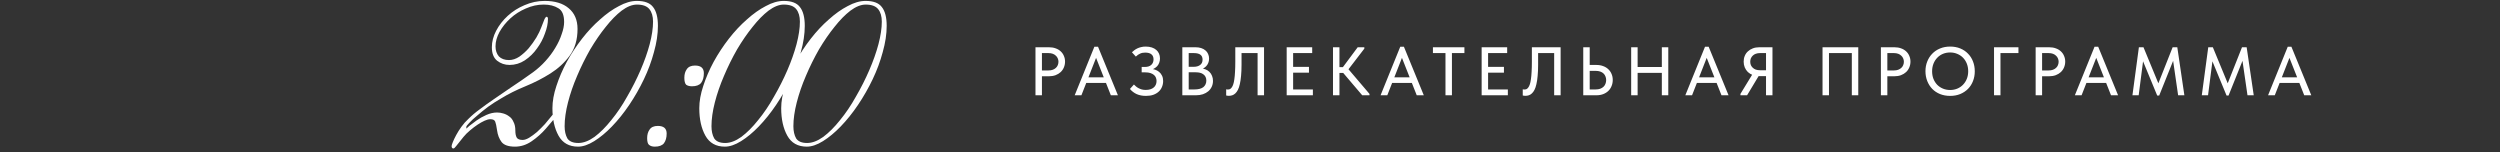
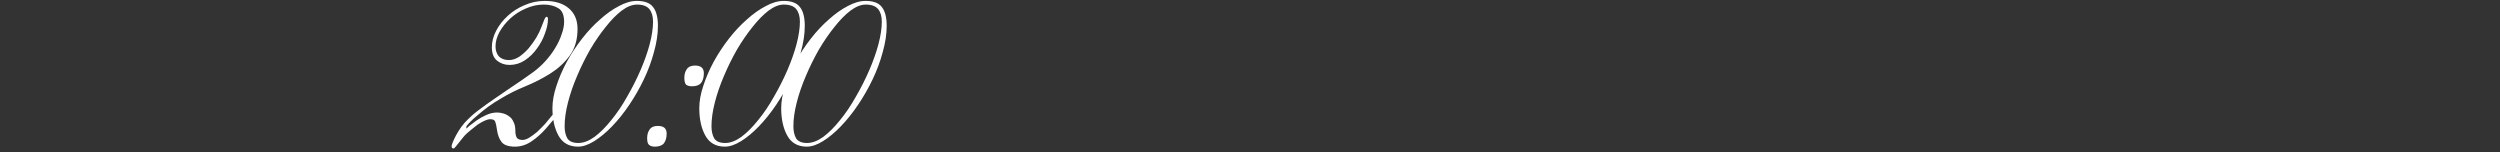
<svg xmlns="http://www.w3.org/2000/svg" width="328" height="20" viewBox="0 0 328 20" fill="none">
  <rect x="0" y="0" width="328" height="20" fill="#333333" stroke="none" />
-   <path d="M61.212 16.88C61.212 16.853 61.332 16.733 61.572 16.52C61.839 16.307 62.159 16.067 62.532 15.8C62.906 15.533 63.332 15.293 63.812 15.08C64.292 14.867 64.759 14.76 65.212 14.76C65.479 14.76 65.746 14.8 66.012 14.88C66.305 14.96 66.572 15.093 66.812 15.28C67.052 15.44 67.239 15.68 67.372 16C67.532 16.293 67.612 16.667 67.612 17.12C67.612 17.547 67.679 17.867 67.812 18.08C67.945 18.267 68.199 18.36 68.572 18.36C68.812 18.36 69.092 18.267 69.412 18.08C69.759 17.867 70.106 17.613 70.452 17.32C70.799 17 71.145 16.653 71.492 16.28C71.839 15.88 72.159 15.493 72.452 15.12C72.746 14.747 72.945 14.493 73.052 14.36C73.186 14.2 73.279 14.12 73.332 14.12C73.466 14.12 73.532 14.2 73.532 14.36C73.532 14.413 73.412 14.613 73.172 14.96C72.959 15.307 72.439 15.947 71.612 16.88C71.079 17.493 70.466 18.04 69.772 18.52C69.079 19 68.346 19.24 67.572 19.24C66.719 19.24 66.132 19.04 65.812 18.64C65.492 18.213 65.292 17.693 65.212 17.08C65.132 16.52 65.052 16.147 64.972 15.96C64.892 15.747 64.679 15.64 64.332 15.64C64.119 15.64 63.865 15.707 63.572 15.84C63.279 15.973 62.972 16.147 62.652 16.36C62.332 16.573 61.999 16.827 61.652 17.12C61.332 17.387 61.052 17.667 60.812 17.96C60.332 18.547 60.012 18.947 59.852 19.16C59.692 19.373 59.572 19.48 59.492 19.48C59.332 19.48 59.252 19.373 59.252 19.16C59.252 19.08 59.306 18.907 59.412 18.64C59.519 18.373 59.666 18.067 59.852 17.72C60.039 17.373 60.266 17.013 60.532 16.64C60.799 16.267 61.105 15.92 61.452 15.6C61.906 15.147 62.412 14.72 62.972 14.32C63.532 13.893 64.145 13.453 64.812 13C65.505 12.52 66.266 12 67.092 11.44C67.945 10.88 68.892 10.227 69.932 9.48C70.519 9.053 71.066 8.56 71.572 8C72.079 7.44 72.505 6.867 72.852 6.28C73.225 5.667 73.505 5.067 73.692 4.48C73.906 3.893 74.012 3.36 74.012 2.88C74.012 1.973 73.759 1.373 73.252 1.08C72.746 0.76 72.106 0.6 71.332 0.6C70.532 0.6 69.746 0.773 68.972 1.12C68.225 1.44 67.559 1.867 66.972 2.4C66.385 2.933 65.906 3.533 65.532 4.2C65.186 4.84 65.012 5.467 65.012 6.08C65.012 6.613 65.159 7.053 65.452 7.4C65.772 7.72 66.212 7.88 66.772 7.88C67.225 7.88 67.679 7.733 68.132 7.44C68.585 7.12 68.999 6.747 69.372 6.32C69.746 5.867 70.079 5.4 70.372 4.92C70.665 4.413 70.879 3.973 71.012 3.6C71.225 3.04 71.372 2.667 71.452 2.48C71.559 2.293 71.639 2.2 71.692 2.2C71.826 2.2 71.892 2.293 71.892 2.48C71.892 3.067 71.759 3.707 71.492 4.4C71.252 5.093 70.906 5.747 70.452 6.36C70.025 6.973 69.492 7.493 68.852 7.92C68.239 8.32 67.572 8.52 66.852 8.52C66.239 8.52 65.692 8.333 65.212 7.96C64.759 7.587 64.532 7 64.532 6.2C64.532 5.48 64.719 4.76 65.092 4.04C65.466 3.32 65.972 2.667 66.612 2.08C67.252 1.493 67.986 1.027 68.812 0.68C69.665 0.307 70.546 0.12 71.452 0.12C72.812 0.12 73.865 0.44 74.612 1.08C75.385 1.72 75.772 2.627 75.772 3.8C75.772 5.213 75.425 6.387 74.732 7.32C74.066 8.227 73.225 9 72.212 9.64C71.199 10.28 70.106 10.84 68.932 11.32C67.759 11.8 66.692 12.333 65.732 12.92C65.172 13.24 64.612 13.6 64.052 14C63.519 14.4 63.039 14.787 62.612 15.16C62.185 15.507 61.839 15.827 61.572 16.12C61.306 16.387 61.172 16.573 61.172 16.68L61.212 16.88ZM74.079 16.56C74.079 17.2 74.199 17.733 74.439 18.16C74.706 18.56 75.186 18.76 75.879 18.76C76.546 18.76 77.252 18.493 77.999 17.96C78.746 17.4 79.479 16.667 80.199 15.76C80.946 14.853 81.639 13.827 82.279 12.68C82.946 11.533 83.532 10.373 84.039 9.2C84.546 8.027 84.946 6.893 85.239 5.8C85.532 4.68 85.679 3.693 85.679 2.84C85.679 2.147 85.519 1.6 85.199 1.2C84.879 0.8 84.332 0.6 83.559 0.6C82.946 0.6 82.279 0.867 81.559 1.4C80.866 1.933 80.172 2.64 79.479 3.52C78.786 4.373 78.106 5.36 77.439 6.48C76.799 7.6 76.226 8.76 75.719 9.96C75.212 11.133 74.812 12.293 74.519 13.44C74.226 14.587 74.079 15.627 74.079 16.56ZM72.479 14.2C72.479 13.293 72.652 12.32 72.999 11.28C73.346 10.213 73.799 9.16 74.359 8.12C74.946 7.053 75.612 6.04 76.359 5.08C77.106 4.12 77.892 3.28 78.719 2.56C79.546 1.813 80.372 1.227 81.199 0.8C82.026 0.347 82.812 0.12 83.559 0.12C84.572 0.12 85.279 0.387 85.679 0.92C86.106 1.453 86.319 2.28 86.319 3.4C86.319 4.467 86.146 5.613 85.799 6.84C85.479 8.04 85.039 9.227 84.479 10.4C83.919 11.573 83.279 12.693 82.559 13.76C81.839 14.827 81.079 15.773 80.279 16.6C79.506 17.4 78.732 18.04 77.959 18.52C77.186 19 76.479 19.24 75.839 19.24C74.666 19.24 73.812 18.76 73.279 17.8C72.746 16.84 72.479 15.64 72.479 14.2ZM91.186 8.6C91.959 8.6 92.346 8.933 92.346 9.6C92.346 10.133 92.226 10.56 91.986 10.88C91.746 11.173 91.346 11.32 90.786 11.32C90.466 11.32 90.213 11.253 90.026 11.12C89.866 10.96 89.786 10.653 89.786 10.2C89.786 9.747 89.893 9.373 90.106 9.08C90.319 8.76 90.679 8.6 91.186 8.6ZM86.306 16.52C87.079 16.52 87.466 16.853 87.466 17.52C87.466 18.053 87.346 18.48 87.106 18.8C86.866 19.093 86.466 19.24 85.906 19.24C85.586 19.24 85.333 19.16 85.146 19C84.986 18.867 84.906 18.573 84.906 18.12C84.906 17.667 85.013 17.293 85.226 17C85.439 16.68 85.799 16.52 86.306 16.52ZM93.346 16.56C93.346 17.2 93.466 17.733 93.706 18.16C93.973 18.56 94.453 18.76 95.146 18.76C95.813 18.76 96.52 18.493 97.266 17.96C98.013 17.4 98.746 16.667 99.466 15.76C100.213 14.853 100.906 13.827 101.546 12.68C102.213 11.533 102.8 10.373 103.306 9.2C103.813 8.027 104.213 6.893 104.506 5.8C104.8 4.68 104.946 3.693 104.946 2.84C104.946 2.147 104.786 1.6 104.466 1.2C104.146 0.8 103.6 0.6 102.826 0.6C102.213 0.6 101.546 0.867 100.826 1.4C100.133 1.933 99.44 2.64 98.746 3.52C98.053 4.373 97.373 5.36 96.706 6.48C96.066 7.6 95.493 8.76 94.986 9.96C94.48 11.133 94.08 12.293 93.786 13.44C93.493 14.587 93.346 15.627 93.346 16.56ZM91.746 14.2C91.746 13.293 91.92 12.32 92.266 11.28C92.613 10.213 93.066 9.16 93.626 8.12C94.213 7.053 94.88 6.04 95.626 5.08C96.373 4.12 97.16 3.28 97.986 2.56C98.813 1.813 99.64 1.227 100.466 0.8C101.293 0.347 102.08 0.12 102.826 0.12C103.84 0.12 104.546 0.387 104.946 0.92C105.373 1.453 105.586 2.28 105.586 3.4C105.586 4.467 105.413 5.613 105.066 6.84C104.746 8.04 104.306 9.227 103.746 10.4C103.186 11.573 102.546 12.693 101.826 13.76C101.106 14.827 100.346 15.773 99.546 16.6C98.773 17.4 98 18.04 97.226 18.52C96.453 19 95.746 19.24 95.106 19.24C93.933 19.24 93.08 18.76 92.546 17.8C92.013 16.84 91.746 15.64 91.746 14.2ZM104.093 16.56C104.093 17.2 104.213 17.733 104.453 18.16C104.72 18.56 105.2 18.76 105.893 18.76C106.56 18.76 107.266 18.493 108.013 17.96C108.76 17.4 109.493 16.667 110.213 15.76C110.96 14.853 111.653 13.827 112.293 12.68C112.96 11.533 113.546 10.373 114.053 9.2C114.56 8.027 114.96 6.893 115.253 5.8C115.546 4.68 115.693 3.693 115.693 2.84C115.693 2.147 115.533 1.6 115.213 1.2C114.893 0.8 114.346 0.6 113.573 0.6C112.96 0.6 112.293 0.867 111.573 1.4C110.88 1.933 110.186 2.64 109.493 3.52C108.8 4.373 108.12 5.36 107.453 6.48C106.813 7.6 106.24 8.76 105.733 9.96C105.226 11.133 104.826 12.293 104.533 13.44C104.24 14.587 104.093 15.627 104.093 16.56ZM102.493 14.2C102.493 13.293 102.666 12.32 103.013 11.28C103.36 10.213 103.813 9.16 104.373 8.12C104.96 7.053 105.626 6.04 106.373 5.08C107.12 4.12 107.906 3.28 108.733 2.56C109.56 1.813 110.386 1.227 111.213 0.8C112.04 0.347 112.826 0.12 113.573 0.12C114.586 0.12 115.293 0.387 115.693 0.92C116.12 1.453 116.333 2.28 116.333 3.4C116.333 4.467 116.16 5.613 115.813 6.84C115.493 8.04 115.053 9.227 114.493 10.4C113.933 11.573 113.293 12.693 112.573 13.76C111.853 14.827 111.093 15.773 110.293 16.6C109.52 17.4 108.746 18.04 107.973 18.52C107.2 19 106.493 19.24 105.853 19.24C104.68 19.24 103.826 18.76 103.293 17.8C102.76 16.84 102.493 15.64 102.493 14.2Z" fill="white" />
-   <path d="M137.628 6.2C137.952 6.2 138.243 6.248 138.501 6.344C138.759 6.434 138.978 6.563 139.158 6.731C139.344 6.899 139.485 7.1 139.581 7.334C139.683 7.562 139.734 7.811 139.734 8.081C139.734 8.351 139.683 8.606 139.581 8.846C139.485 9.08 139.344 9.284 139.158 9.458C138.978 9.626 138.756 9.761 138.492 9.863C138.228 9.959 137.934 10.007 137.61 10.007H136.701V12.5H135.855V6.2H137.628ZM137.565 9.242C137.775 9.242 137.961 9.212 138.123 9.152C138.285 9.092 138.42 9.011 138.528 8.909C138.642 8.807 138.726 8.687 138.78 8.549C138.84 8.405 138.87 8.255 138.87 8.099C138.87 7.943 138.84 7.799 138.78 7.667C138.726 7.529 138.642 7.409 138.528 7.307C138.42 7.199 138.285 7.115 138.123 7.055C137.961 6.995 137.772 6.965 137.556 6.965H136.701V9.242H137.565ZM141 12.5L143.583 6.128H144.06L146.67 12.5H145.743L143.628 7.145H143.979L141.882 12.5H141ZM142.305 10.88V10.142H145.302V10.88H142.305ZM150.345 12.581C149.889 12.581 149.484 12.503 149.13 12.347C148.782 12.185 148.488 11.96 148.248 11.672L148.77 11.087C148.854 11.171 148.944 11.255 149.04 11.339C149.136 11.423 149.247 11.498 149.373 11.564C149.499 11.63 149.64 11.687 149.796 11.735C149.952 11.777 150.126 11.798 150.318 11.798C150.546 11.798 150.747 11.771 150.921 11.717C151.095 11.663 151.242 11.585 151.362 11.483C151.488 11.381 151.581 11.258 151.641 11.114C151.707 10.97 151.74 10.808 151.74 10.628C151.74 10.466 151.71 10.316 151.65 10.178C151.596 10.04 151.509 9.923 151.389 9.827C151.269 9.725 151.116 9.644 150.93 9.584C150.744 9.524 150.522 9.494 150.264 9.494H149.787V8.783H150.21C150.384 8.783 150.54 8.762 150.678 8.72C150.822 8.672 150.942 8.606 151.038 8.522C151.14 8.432 151.215 8.327 151.263 8.207C151.317 8.087 151.344 7.949 151.344 7.793C151.344 7.643 151.32 7.514 151.272 7.406C151.23 7.292 151.161 7.199 151.065 7.127C150.975 7.049 150.861 6.992 150.723 6.956C150.591 6.92 150.435 6.902 150.255 6.902C150.135 6.902 150.021 6.911 149.913 6.929C149.805 6.947 149.7 6.98 149.598 7.028C149.496 7.07 149.397 7.124 149.301 7.19C149.205 7.256 149.112 7.334 149.022 7.424L148.509 6.857C148.599 6.773 148.701 6.686 148.815 6.596C148.935 6.506 149.067 6.425 149.211 6.353C149.361 6.281 149.526 6.224 149.706 6.182C149.892 6.134 150.093 6.11 150.309 6.11C150.615 6.11 150.885 6.149 151.119 6.227C151.353 6.305 151.548 6.413 151.704 6.551C151.86 6.683 151.98 6.845 152.064 7.037C152.148 7.229 152.19 7.439 152.19 7.667C152.19 7.865 152.157 8.051 152.091 8.225C152.031 8.399 151.941 8.552 151.821 8.684C151.701 8.81 151.557 8.918 151.389 9.008C151.227 9.098 151.044 9.161 150.84 9.197L150.876 9.017C151.104 9.023 151.32 9.062 151.524 9.134C151.734 9.2 151.917 9.299 152.073 9.431C152.235 9.563 152.364 9.731 152.46 9.935C152.556 10.133 152.604 10.364 152.604 10.628C152.604 10.904 152.553 11.162 152.451 11.402C152.355 11.642 152.211 11.849 152.019 12.023C151.833 12.197 151.599 12.335 151.317 12.437C151.041 12.533 150.717 12.581 150.345 12.581ZM155.121 12.5V6.2H156.858C157.134 6.2 157.38 6.236 157.596 6.308C157.818 6.38 158.004 6.482 158.154 6.614C158.31 6.74 158.427 6.896 158.505 7.082C158.589 7.262 158.631 7.463 158.631 7.685C158.631 7.901 158.595 8.093 158.523 8.261C158.457 8.423 158.367 8.564 158.253 8.684C158.145 8.798 158.025 8.891 157.893 8.963C157.767 9.029 157.641 9.077 157.515 9.107L157.488 8.963C157.728 8.969 157.95 9.014 158.154 9.098C158.358 9.176 158.532 9.287 158.676 9.431C158.826 9.575 158.94 9.749 159.018 9.953C159.102 10.151 159.144 10.37 159.144 10.61C159.144 10.886 159.09 11.141 158.982 11.375C158.874 11.609 158.721 11.81 158.523 11.978C158.331 12.14 158.097 12.269 157.821 12.365C157.545 12.455 157.242 12.5 156.912 12.5H155.121ZM155.958 12.176L155.643 11.735H156.714C156.978 11.735 157.209 11.708 157.407 11.654C157.605 11.6 157.767 11.522 157.893 11.42C158.019 11.312 158.112 11.189 158.172 11.051C158.238 10.907 158.271 10.748 158.271 10.574C158.271 10.388 158.238 10.229 158.172 10.097C158.106 9.959 158.01 9.845 157.884 9.755C157.764 9.659 157.617 9.59 157.443 9.548C157.275 9.506 157.086 9.485 156.876 9.485H155.751V8.765H156.624C156.798 8.765 156.954 8.744 157.092 8.702C157.236 8.66 157.359 8.6 157.461 8.522C157.563 8.444 157.641 8.348 157.695 8.234C157.749 8.114 157.776 7.979 157.776 7.829C157.776 7.535 157.683 7.319 157.497 7.181C157.311 7.037 157.02 6.965 156.624 6.965H155.643L155.958 6.542V12.176ZM161.216 12.572C161.138 12.572 161.069 12.566 161.009 12.554C160.949 12.548 160.904 12.539 160.874 12.527V11.717C160.904 11.723 160.94 11.729 160.982 11.735C161.024 11.741 161.063 11.744 161.099 11.744C161.195 11.744 161.285 11.726 161.369 11.69C161.453 11.648 161.531 11.576 161.603 11.474C161.681 11.372 161.747 11.237 161.801 11.069C161.861 10.895 161.909 10.673 161.945 10.403C161.987 10.127 162.017 9.8 162.035 9.422C162.059 9.044 162.071 8.6 162.071 8.09V6.2H165.842V12.5H164.996V6.965H162.89V8.504C162.89 9.056 162.869 9.542 162.827 9.962C162.791 10.376 162.737 10.736 162.665 11.042C162.599 11.342 162.515 11.591 162.413 11.789C162.311 11.987 162.197 12.143 162.071 12.257C161.951 12.371 161.819 12.452 161.675 12.5C161.531 12.548 161.378 12.572 161.216 12.572ZM168.812 12.5V6.2H172.16V6.965H169.658V8.774H171.737V9.53H169.658V11.735H172.25V12.5H168.812ZM178.723 12.5L175.906 9.188L178.129 6.2H179.002V6.38L176.68 9.404V8.801L179.677 12.32V12.5H178.723ZM175.303 9.566V8.81H176.554V9.566H175.303ZM175.735 6.2V12.5H174.889V6.2H175.735ZM181.132 12.5L183.715 6.128H184.192L186.802 12.5H185.875L183.76 7.145H184.111L182.014 12.5H181.132ZM182.437 10.88V10.142H185.434V10.88H182.437ZM189.647 12.5V6.965H188V6.2H192.131V6.965H190.493V12.5H189.647ZM194.392 12.5V6.2H197.74V6.965H195.238V8.774H197.317V9.53H195.238V11.735H197.83V12.5H194.392ZM200.127 12.572C200.049 12.572 199.98 12.566 199.92 12.554C199.86 12.548 199.815 12.539 199.785 12.527V11.717C199.815 11.723 199.851 11.729 199.893 11.735C199.935 11.741 199.974 11.744 200.01 11.744C200.106 11.744 200.196 11.726 200.28 11.69C200.364 11.648 200.442 11.576 200.514 11.474C200.592 11.372 200.658 11.237 200.712 11.069C200.772 10.895 200.82 10.673 200.856 10.403C200.898 10.127 200.928 9.8 200.946 9.422C200.97 9.044 200.982 8.6 200.982 8.09V6.2H204.753V12.5H203.907V6.965H201.801V8.504C201.801 9.056 201.78 9.542 201.738 9.962C201.702 10.376 201.648 10.736 201.576 11.042C201.51 11.342 201.426 11.591 201.324 11.789C201.222 11.987 201.108 12.143 200.982 12.257C200.862 12.371 200.73 12.452 200.586 12.5C200.442 12.548 200.289 12.572 200.127 12.572ZM207.723 12.5V6.2H208.569V8.522H209.451C209.781 8.522 210.078 8.573 210.342 8.675C210.606 8.771 210.831 8.909 211.017 9.089C211.203 9.263 211.344 9.47 211.44 9.71C211.542 9.944 211.593 10.205 211.593 10.493C211.593 10.775 211.542 11.039 211.44 11.285C211.344 11.531 211.203 11.744 211.017 11.924C210.831 12.104 210.606 12.245 210.342 12.347C210.078 12.449 209.781 12.5 209.451 12.5H207.723ZM209.343 11.735C209.571 11.735 209.772 11.705 209.946 11.645C210.12 11.579 210.264 11.492 210.378 11.384C210.498 11.27 210.585 11.138 210.639 10.988C210.699 10.838 210.729 10.676 210.729 10.502C210.729 10.334 210.699 10.178 210.639 10.034C210.585 9.884 210.501 9.755 210.387 9.647C210.273 9.533 210.126 9.446 209.946 9.386C209.772 9.326 209.568 9.296 209.334 9.296H208.569V11.735H209.343ZM218.456 8.792V9.557H214.433V8.792H218.456ZM214.856 6.2V12.5H214.01V6.2H214.856ZM218.033 12.5V6.2H218.879V12.5H218.033ZM221.115 12.5L223.698 6.128H224.175L226.785 12.5H225.858L223.743 7.145H224.094L221.997 12.5H221.115ZM222.42 10.88V10.142H225.417V10.88H222.42ZM231.702 12.5V9.989H230.793C230.487 9.989 230.208 9.941 229.956 9.845C229.71 9.749 229.497 9.617 229.317 9.449C229.143 9.275 229.008 9.074 228.912 8.846C228.816 8.612 228.768 8.36 228.768 8.09C228.768 7.814 228.816 7.562 228.912 7.334C229.008 7.1 229.146 6.902 229.326 6.74C229.506 6.572 229.722 6.44 229.974 6.344C230.226 6.248 230.508 6.2 230.82 6.2H232.548V12.5H231.702ZM228.345 12.5V12.32L229.992 9.62L230.856 9.773L229.218 12.5H228.345ZM230.919 9.215H231.702V6.965H230.91C230.706 6.965 230.523 6.995 230.361 7.055C230.205 7.109 230.073 7.19 229.965 7.298C229.857 7.4 229.773 7.52 229.713 7.658C229.659 7.796 229.632 7.943 229.632 8.099C229.632 8.255 229.659 8.402 229.713 8.54C229.773 8.672 229.857 8.789 229.965 8.891C230.073 8.993 230.205 9.074 230.361 9.134C230.523 9.188 230.709 9.215 230.919 9.215ZM239.116 12.5V6.2H243.805V12.5H242.959V6.659L243.292 6.965H239.674L239.962 6.65V12.5H239.116ZM248.547 6.2C248.871 6.2 249.162 6.248 249.42 6.344C249.678 6.434 249.897 6.563 250.077 6.731C250.263 6.899 250.404 7.1 250.5 7.334C250.602 7.562 250.653 7.811 250.653 8.081C250.653 8.351 250.602 8.606 250.5 8.846C250.404 9.08 250.263 9.284 250.077 9.458C249.897 9.626 249.675 9.761 249.411 9.863C249.147 9.959 248.853 10.007 248.529 10.007H247.62V12.5H246.774V6.2H248.547ZM248.484 9.242C248.694 9.242 248.88 9.212 249.042 9.152C249.204 9.092 249.339 9.011 249.447 8.909C249.561 8.807 249.645 8.687 249.699 8.549C249.759 8.405 249.789 8.255 249.789 8.099C249.789 7.943 249.759 7.799 249.699 7.667C249.645 7.529 249.561 7.409 249.447 7.307C249.339 7.199 249.204 7.115 249.042 7.055C248.88 6.995 248.691 6.965 248.475 6.965H247.62V9.242H248.484ZM255.86 11.807C256.196 11.807 256.508 11.747 256.796 11.627C257.084 11.507 257.333 11.339 257.543 11.123C257.759 10.901 257.927 10.64 258.047 10.34C258.167 10.04 258.227 9.71 258.227 9.35C258.227 8.984 258.167 8.651 258.047 8.351C257.927 8.051 257.762 7.793 257.552 7.577C257.342 7.361 257.093 7.193 256.805 7.073C256.517 6.947 256.202 6.884 255.86 6.884C255.518 6.884 255.203 6.944 254.915 7.064C254.627 7.184 254.378 7.355 254.168 7.577C253.958 7.793 253.793 8.051 253.673 8.351C253.553 8.651 253.493 8.984 253.493 9.35C253.493 9.71 253.55 10.04 253.664 10.34C253.784 10.64 253.949 10.901 254.159 11.123C254.375 11.339 254.627 11.507 254.915 11.627C255.203 11.747 255.518 11.807 255.86 11.807ZM255.86 12.581C255.374 12.581 254.93 12.5 254.528 12.338C254.132 12.176 253.793 11.951 253.511 11.663C253.229 11.369 253.01 11.024 252.854 10.628C252.698 10.232 252.62 9.803 252.62 9.341C252.62 8.885 252.698 8.462 252.854 8.072C253.01 7.676 253.229 7.334 253.511 7.046C253.793 6.752 254.132 6.524 254.528 6.362C254.924 6.194 255.368 6.11 255.86 6.11C256.346 6.11 256.787 6.191 257.183 6.353C257.579 6.515 257.918 6.743 258.2 7.037C258.488 7.325 258.707 7.667 258.857 8.063C259.013 8.459 259.091 8.891 259.091 9.359C259.091 9.815 259.013 10.241 258.857 10.637C258.707 11.027 258.491 11.366 258.209 11.654C257.927 11.942 257.585 12.17 257.183 12.338C256.787 12.5 256.346 12.581 255.86 12.581ZM261.616 12.5V6.2H264.82V6.965H262.462V12.5H261.616ZM268.85 6.2C269.174 6.2 269.465 6.248 269.723 6.344C269.981 6.434 270.2 6.563 270.38 6.731C270.566 6.899 270.707 7.1 270.803 7.334C270.905 7.562 270.956 7.811 270.956 8.081C270.956 8.351 270.905 8.606 270.803 8.846C270.707 9.08 270.566 9.284 270.38 9.458C270.2 9.626 269.978 9.761 269.714 9.863C269.45 9.959 269.156 10.007 268.832 10.007H267.923V12.5H267.077V6.2H268.85ZM268.787 9.242C268.997 9.242 269.183 9.212 269.345 9.152C269.507 9.092 269.642 9.011 269.75 8.909C269.864 8.807 269.948 8.687 270.002 8.549C270.062 8.405 270.092 8.255 270.092 8.099C270.092 7.943 270.062 7.799 270.002 7.667C269.948 7.529 269.864 7.409 269.75 7.307C269.642 7.199 269.507 7.115 269.345 7.055C269.183 6.995 268.994 6.965 268.778 6.965H267.923V9.242H268.787ZM272.222 12.5L274.805 6.128H275.282L277.892 12.5H276.965L274.85 7.145H275.201L273.104 12.5H272.222ZM273.527 10.88V10.142H276.524V10.88H273.527ZM279.776 12.5L280.622 6.2H281.225L283.394 11.456L282.962 11.474L285.05 6.2H285.662L286.589 12.5H285.77L285.059 7.604H285.266L283.286 12.536H283.025L280.991 7.613H281.225L280.595 12.5H279.776ZM288.876 12.5L289.722 6.2H290.325L292.494 11.456L292.062 11.474L294.15 6.2H294.762L295.689 12.5H294.87L294.159 7.604H294.366L292.386 12.536H292.125L290.091 7.613H290.325L289.695 12.5H288.876ZM297.571 12.5L300.154 6.128H300.631L303.241 12.5H302.314L300.199 7.145H300.55L298.453 12.5H297.571ZM298.876 10.88V10.142H301.873V10.88H298.876Z" fill="white" />
+   <path d="M61.212 16.88C61.212 16.853 61.332 16.733 61.572 16.52C61.839 16.307 62.159 16.067 62.532 15.8C62.906 15.533 63.332 15.293 63.812 15.08C64.292 14.867 64.759 14.76 65.212 14.76C65.479 14.76 65.746 14.8 66.012 14.88C66.305 14.96 66.572 15.093 66.812 15.28C67.052 15.44 67.239 15.68 67.372 16C67.532 16.293 67.612 16.667 67.612 17.12C67.612 17.547 67.679 17.867 67.812 18.08C67.945 18.267 68.199 18.36 68.572 18.36C68.812 18.36 69.092 18.267 69.412 18.08C69.759 17.867 70.106 17.613 70.452 17.32C70.799 17 71.145 16.653 71.492 16.28C71.839 15.88 72.159 15.493 72.452 15.12C72.746 14.747 72.945 14.493 73.052 14.36C73.186 14.2 73.279 14.12 73.332 14.12C73.466 14.12 73.532 14.2 73.532 14.36C73.532 14.413 73.412 14.613 73.172 14.96C72.959 15.307 72.439 15.947 71.612 16.88C71.079 17.493 70.466 18.04 69.772 18.52C69.079 19 68.346 19.24 67.572 19.24C66.719 19.24 66.132 19.04 65.812 18.64C65.492 18.213 65.292 17.693 65.212 17.08C65.132 16.52 65.052 16.147 64.972 15.96C64.892 15.747 64.679 15.64 64.332 15.64C64.119 15.64 63.865 15.707 63.572 15.84C63.279 15.973 62.972 16.147 62.652 16.36C61.332 17.387 61.052 17.667 60.812 17.96C60.332 18.547 60.012 18.947 59.852 19.16C59.692 19.373 59.572 19.48 59.492 19.48C59.332 19.48 59.252 19.373 59.252 19.16C59.252 19.08 59.306 18.907 59.412 18.64C59.519 18.373 59.666 18.067 59.852 17.72C60.039 17.373 60.266 17.013 60.532 16.64C60.799 16.267 61.105 15.92 61.452 15.6C61.906 15.147 62.412 14.72 62.972 14.32C63.532 13.893 64.145 13.453 64.812 13C65.505 12.52 66.266 12 67.092 11.44C67.945 10.88 68.892 10.227 69.932 9.48C70.519 9.053 71.066 8.56 71.572 8C72.079 7.44 72.505 6.867 72.852 6.28C73.225 5.667 73.505 5.067 73.692 4.48C73.906 3.893 74.012 3.36 74.012 2.88C74.012 1.973 73.759 1.373 73.252 1.08C72.746 0.76 72.106 0.6 71.332 0.6C70.532 0.6 69.746 0.773 68.972 1.12C68.225 1.44 67.559 1.867 66.972 2.4C66.385 2.933 65.906 3.533 65.532 4.2C65.186 4.84 65.012 5.467 65.012 6.08C65.012 6.613 65.159 7.053 65.452 7.4C65.772 7.72 66.212 7.88 66.772 7.88C67.225 7.88 67.679 7.733 68.132 7.44C68.585 7.12 68.999 6.747 69.372 6.32C69.746 5.867 70.079 5.4 70.372 4.92C70.665 4.413 70.879 3.973 71.012 3.6C71.225 3.04 71.372 2.667 71.452 2.48C71.559 2.293 71.639 2.2 71.692 2.2C71.826 2.2 71.892 2.293 71.892 2.48C71.892 3.067 71.759 3.707 71.492 4.4C71.252 5.093 70.906 5.747 70.452 6.36C70.025 6.973 69.492 7.493 68.852 7.92C68.239 8.32 67.572 8.52 66.852 8.52C66.239 8.52 65.692 8.333 65.212 7.96C64.759 7.587 64.532 7 64.532 6.2C64.532 5.48 64.719 4.76 65.092 4.04C65.466 3.32 65.972 2.667 66.612 2.08C67.252 1.493 67.986 1.027 68.812 0.68C69.665 0.307 70.546 0.12 71.452 0.12C72.812 0.12 73.865 0.44 74.612 1.08C75.385 1.72 75.772 2.627 75.772 3.8C75.772 5.213 75.425 6.387 74.732 7.32C74.066 8.227 73.225 9 72.212 9.64C71.199 10.28 70.106 10.84 68.932 11.32C67.759 11.8 66.692 12.333 65.732 12.92C65.172 13.24 64.612 13.6 64.052 14C63.519 14.4 63.039 14.787 62.612 15.16C62.185 15.507 61.839 15.827 61.572 16.12C61.306 16.387 61.172 16.573 61.172 16.68L61.212 16.88ZM74.079 16.56C74.079 17.2 74.199 17.733 74.439 18.16C74.706 18.56 75.186 18.76 75.879 18.76C76.546 18.76 77.252 18.493 77.999 17.96C78.746 17.4 79.479 16.667 80.199 15.76C80.946 14.853 81.639 13.827 82.279 12.68C82.946 11.533 83.532 10.373 84.039 9.2C84.546 8.027 84.946 6.893 85.239 5.8C85.532 4.68 85.679 3.693 85.679 2.84C85.679 2.147 85.519 1.6 85.199 1.2C84.879 0.8 84.332 0.6 83.559 0.6C82.946 0.6 82.279 0.867 81.559 1.4C80.866 1.933 80.172 2.64 79.479 3.52C78.786 4.373 78.106 5.36 77.439 6.48C76.799 7.6 76.226 8.76 75.719 9.96C75.212 11.133 74.812 12.293 74.519 13.44C74.226 14.587 74.079 15.627 74.079 16.56ZM72.479 14.2C72.479 13.293 72.652 12.32 72.999 11.28C73.346 10.213 73.799 9.16 74.359 8.12C74.946 7.053 75.612 6.04 76.359 5.08C77.106 4.12 77.892 3.28 78.719 2.56C79.546 1.813 80.372 1.227 81.199 0.8C82.026 0.347 82.812 0.12 83.559 0.12C84.572 0.12 85.279 0.387 85.679 0.92C86.106 1.453 86.319 2.28 86.319 3.4C86.319 4.467 86.146 5.613 85.799 6.84C85.479 8.04 85.039 9.227 84.479 10.4C83.919 11.573 83.279 12.693 82.559 13.76C81.839 14.827 81.079 15.773 80.279 16.6C79.506 17.4 78.732 18.04 77.959 18.52C77.186 19 76.479 19.24 75.839 19.24C74.666 19.24 73.812 18.76 73.279 17.8C72.746 16.84 72.479 15.64 72.479 14.2ZM91.186 8.6C91.959 8.6 92.346 8.933 92.346 9.6C92.346 10.133 92.226 10.56 91.986 10.88C91.746 11.173 91.346 11.32 90.786 11.32C90.466 11.32 90.213 11.253 90.026 11.12C89.866 10.96 89.786 10.653 89.786 10.2C89.786 9.747 89.893 9.373 90.106 9.08C90.319 8.76 90.679 8.6 91.186 8.6ZM86.306 16.52C87.079 16.52 87.466 16.853 87.466 17.52C87.466 18.053 87.346 18.48 87.106 18.8C86.866 19.093 86.466 19.24 85.906 19.24C85.586 19.24 85.333 19.16 85.146 19C84.986 18.867 84.906 18.573 84.906 18.12C84.906 17.667 85.013 17.293 85.226 17C85.439 16.68 85.799 16.52 86.306 16.52ZM93.346 16.56C93.346 17.2 93.466 17.733 93.706 18.16C93.973 18.56 94.453 18.76 95.146 18.76C95.813 18.76 96.52 18.493 97.266 17.96C98.013 17.4 98.746 16.667 99.466 15.76C100.213 14.853 100.906 13.827 101.546 12.68C102.213 11.533 102.8 10.373 103.306 9.2C103.813 8.027 104.213 6.893 104.506 5.8C104.8 4.68 104.946 3.693 104.946 2.84C104.946 2.147 104.786 1.6 104.466 1.2C104.146 0.8 103.6 0.6 102.826 0.6C102.213 0.6 101.546 0.867 100.826 1.4C100.133 1.933 99.44 2.64 98.746 3.52C98.053 4.373 97.373 5.36 96.706 6.48C96.066 7.6 95.493 8.76 94.986 9.96C94.48 11.133 94.08 12.293 93.786 13.44C93.493 14.587 93.346 15.627 93.346 16.56ZM91.746 14.2C91.746 13.293 91.92 12.32 92.266 11.28C92.613 10.213 93.066 9.16 93.626 8.12C94.213 7.053 94.88 6.04 95.626 5.08C96.373 4.12 97.16 3.28 97.986 2.56C98.813 1.813 99.64 1.227 100.466 0.8C101.293 0.347 102.08 0.12 102.826 0.12C103.84 0.12 104.546 0.387 104.946 0.92C105.373 1.453 105.586 2.28 105.586 3.4C105.586 4.467 105.413 5.613 105.066 6.84C104.746 8.04 104.306 9.227 103.746 10.4C103.186 11.573 102.546 12.693 101.826 13.76C101.106 14.827 100.346 15.773 99.546 16.6C98.773 17.4 98 18.04 97.226 18.52C96.453 19 95.746 19.24 95.106 19.24C93.933 19.24 93.08 18.76 92.546 17.8C92.013 16.84 91.746 15.64 91.746 14.2ZM104.093 16.56C104.093 17.2 104.213 17.733 104.453 18.16C104.72 18.56 105.2 18.76 105.893 18.76C106.56 18.76 107.266 18.493 108.013 17.96C108.76 17.4 109.493 16.667 110.213 15.76C110.96 14.853 111.653 13.827 112.293 12.68C112.96 11.533 113.546 10.373 114.053 9.2C114.56 8.027 114.96 6.893 115.253 5.8C115.546 4.68 115.693 3.693 115.693 2.84C115.693 2.147 115.533 1.6 115.213 1.2C114.893 0.8 114.346 0.6 113.573 0.6C112.96 0.6 112.293 0.867 111.573 1.4C110.88 1.933 110.186 2.64 109.493 3.52C108.8 4.373 108.12 5.36 107.453 6.48C106.813 7.6 106.24 8.76 105.733 9.96C105.226 11.133 104.826 12.293 104.533 13.44C104.24 14.587 104.093 15.627 104.093 16.56ZM102.493 14.2C102.493 13.293 102.666 12.32 103.013 11.28C103.36 10.213 103.813 9.16 104.373 8.12C104.96 7.053 105.626 6.04 106.373 5.08C107.12 4.12 107.906 3.28 108.733 2.56C109.56 1.813 110.386 1.227 111.213 0.8C112.04 0.347 112.826 0.12 113.573 0.12C114.586 0.12 115.293 0.387 115.693 0.92C116.12 1.453 116.333 2.28 116.333 3.4C116.333 4.467 116.16 5.613 115.813 6.84C115.493 8.04 115.053 9.227 114.493 10.4C113.933 11.573 113.293 12.693 112.573 13.76C111.853 14.827 111.093 15.773 110.293 16.6C109.52 17.4 108.746 18.04 107.973 18.52C107.2 19 106.493 19.24 105.853 19.24C104.68 19.24 103.826 18.76 103.293 17.8C102.76 16.84 102.493 15.64 102.493 14.2Z" fill="white" />
</svg>